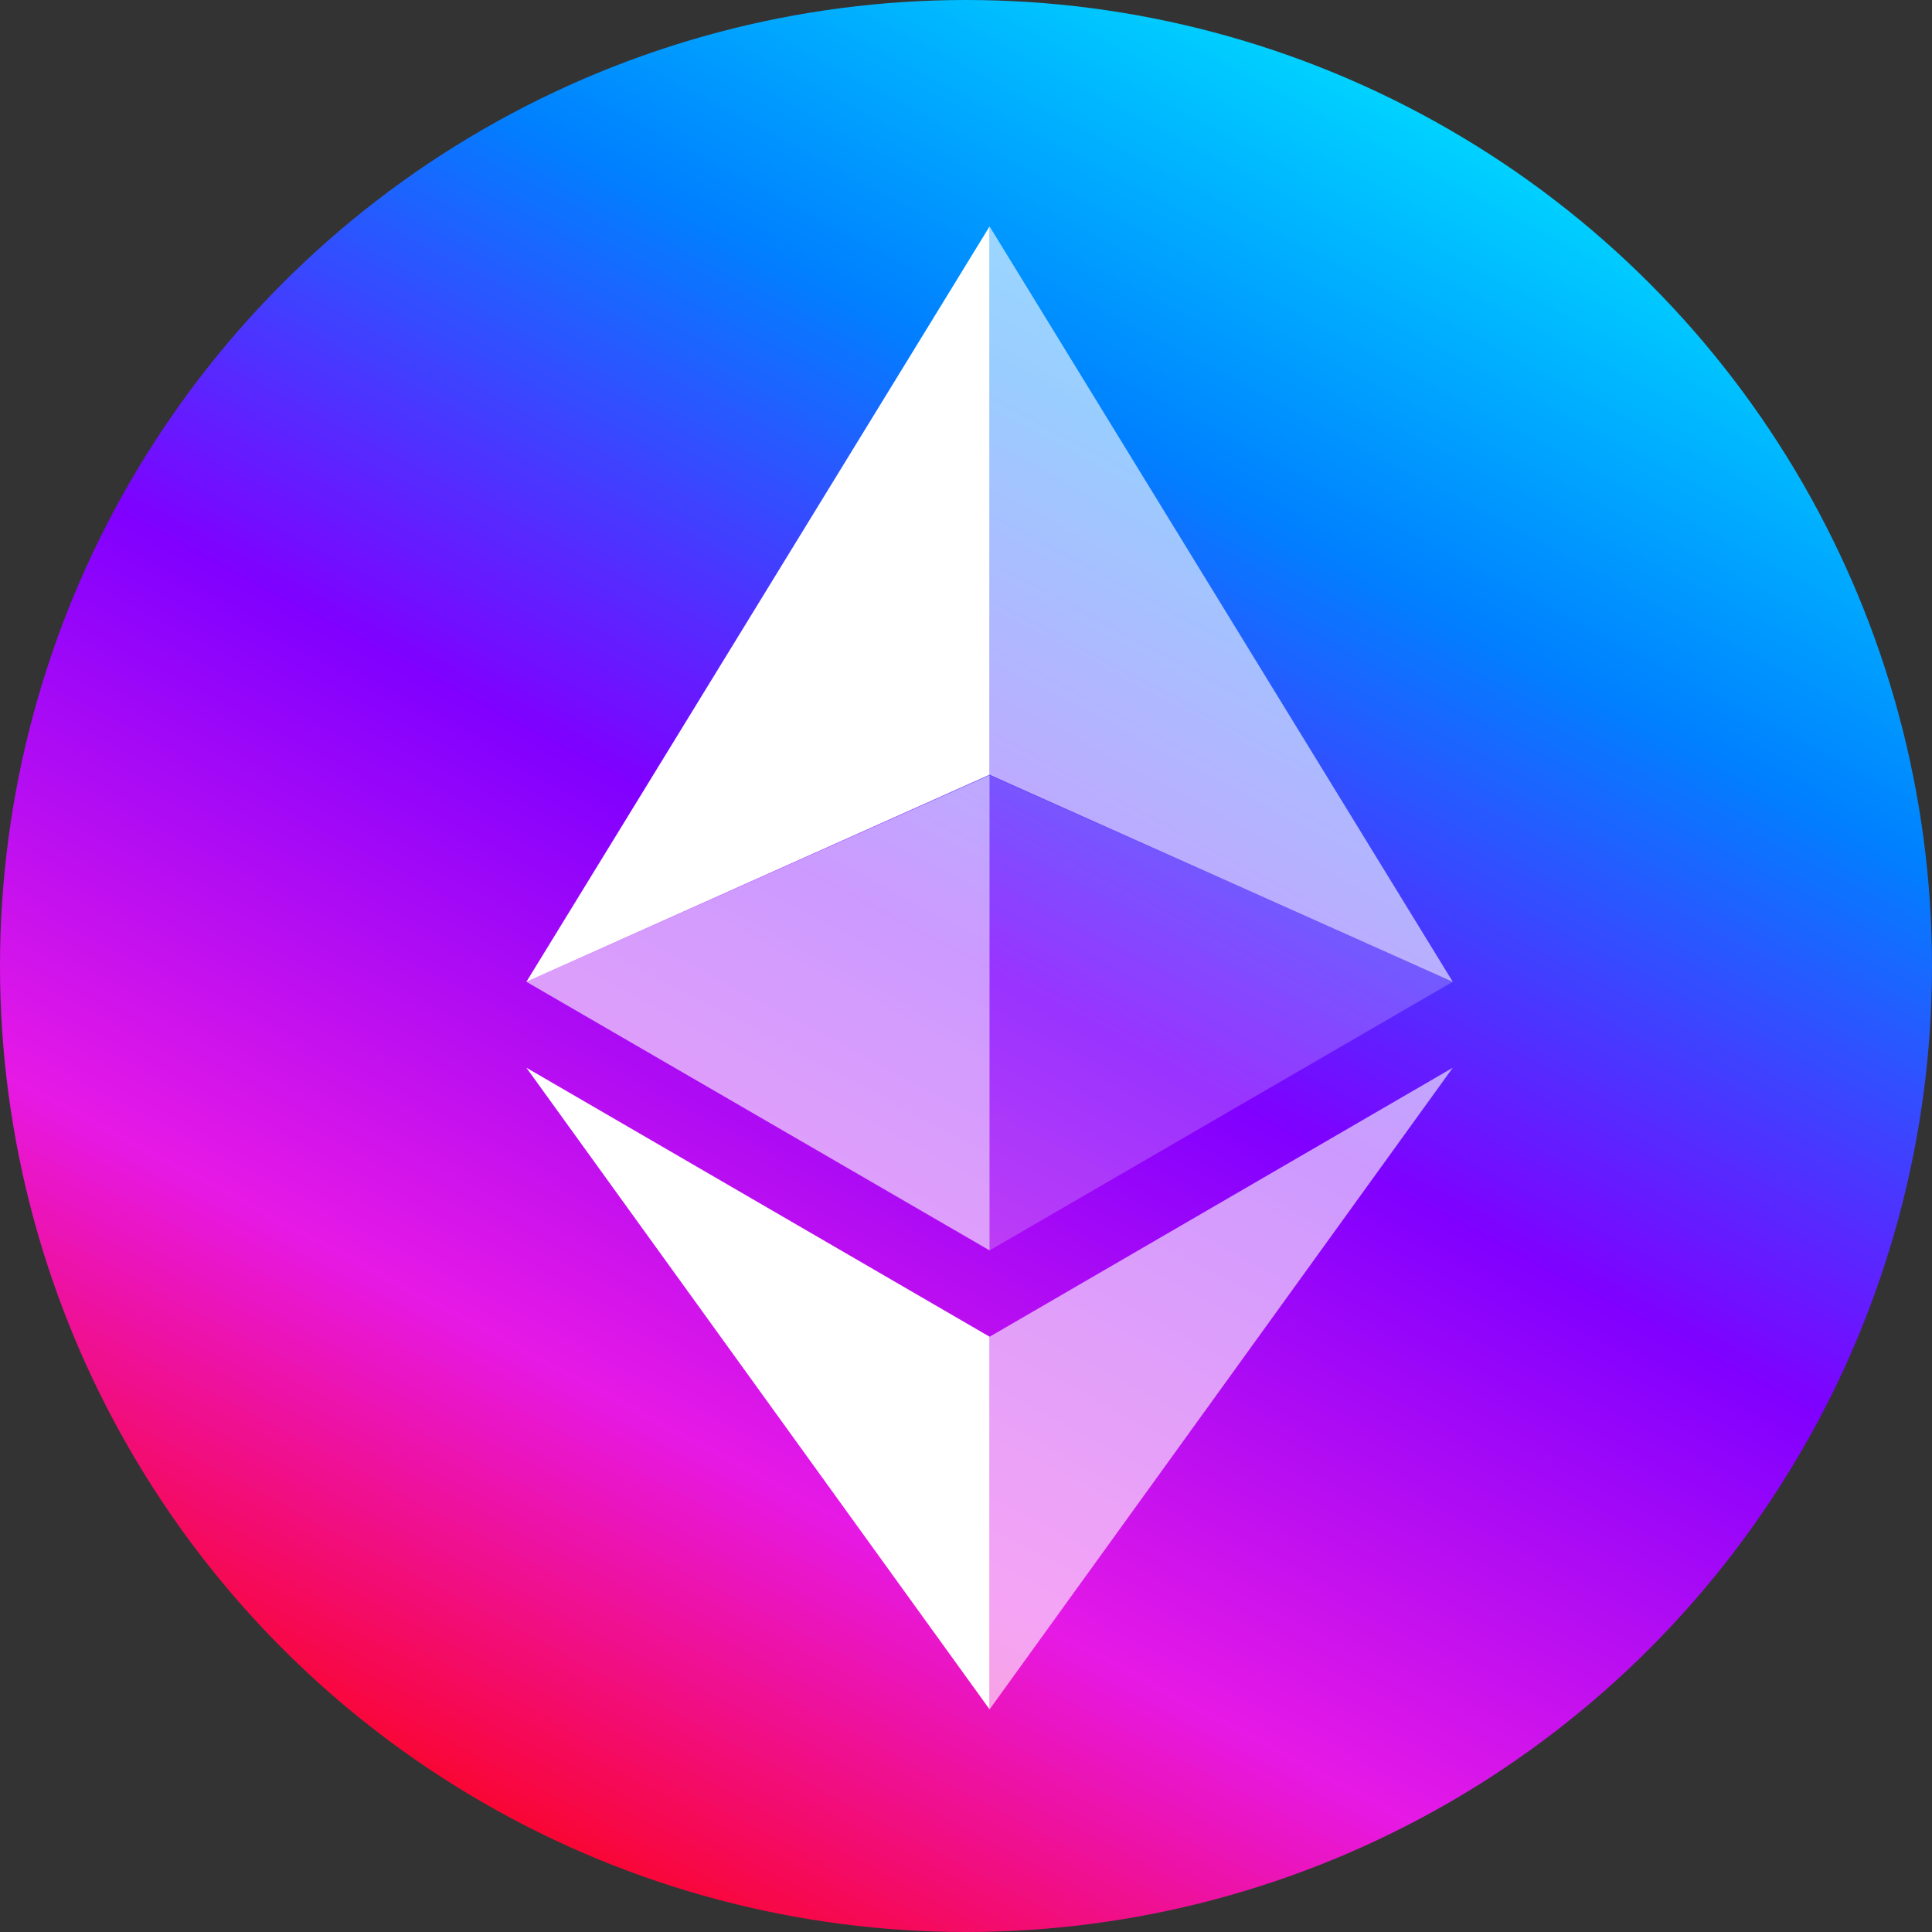
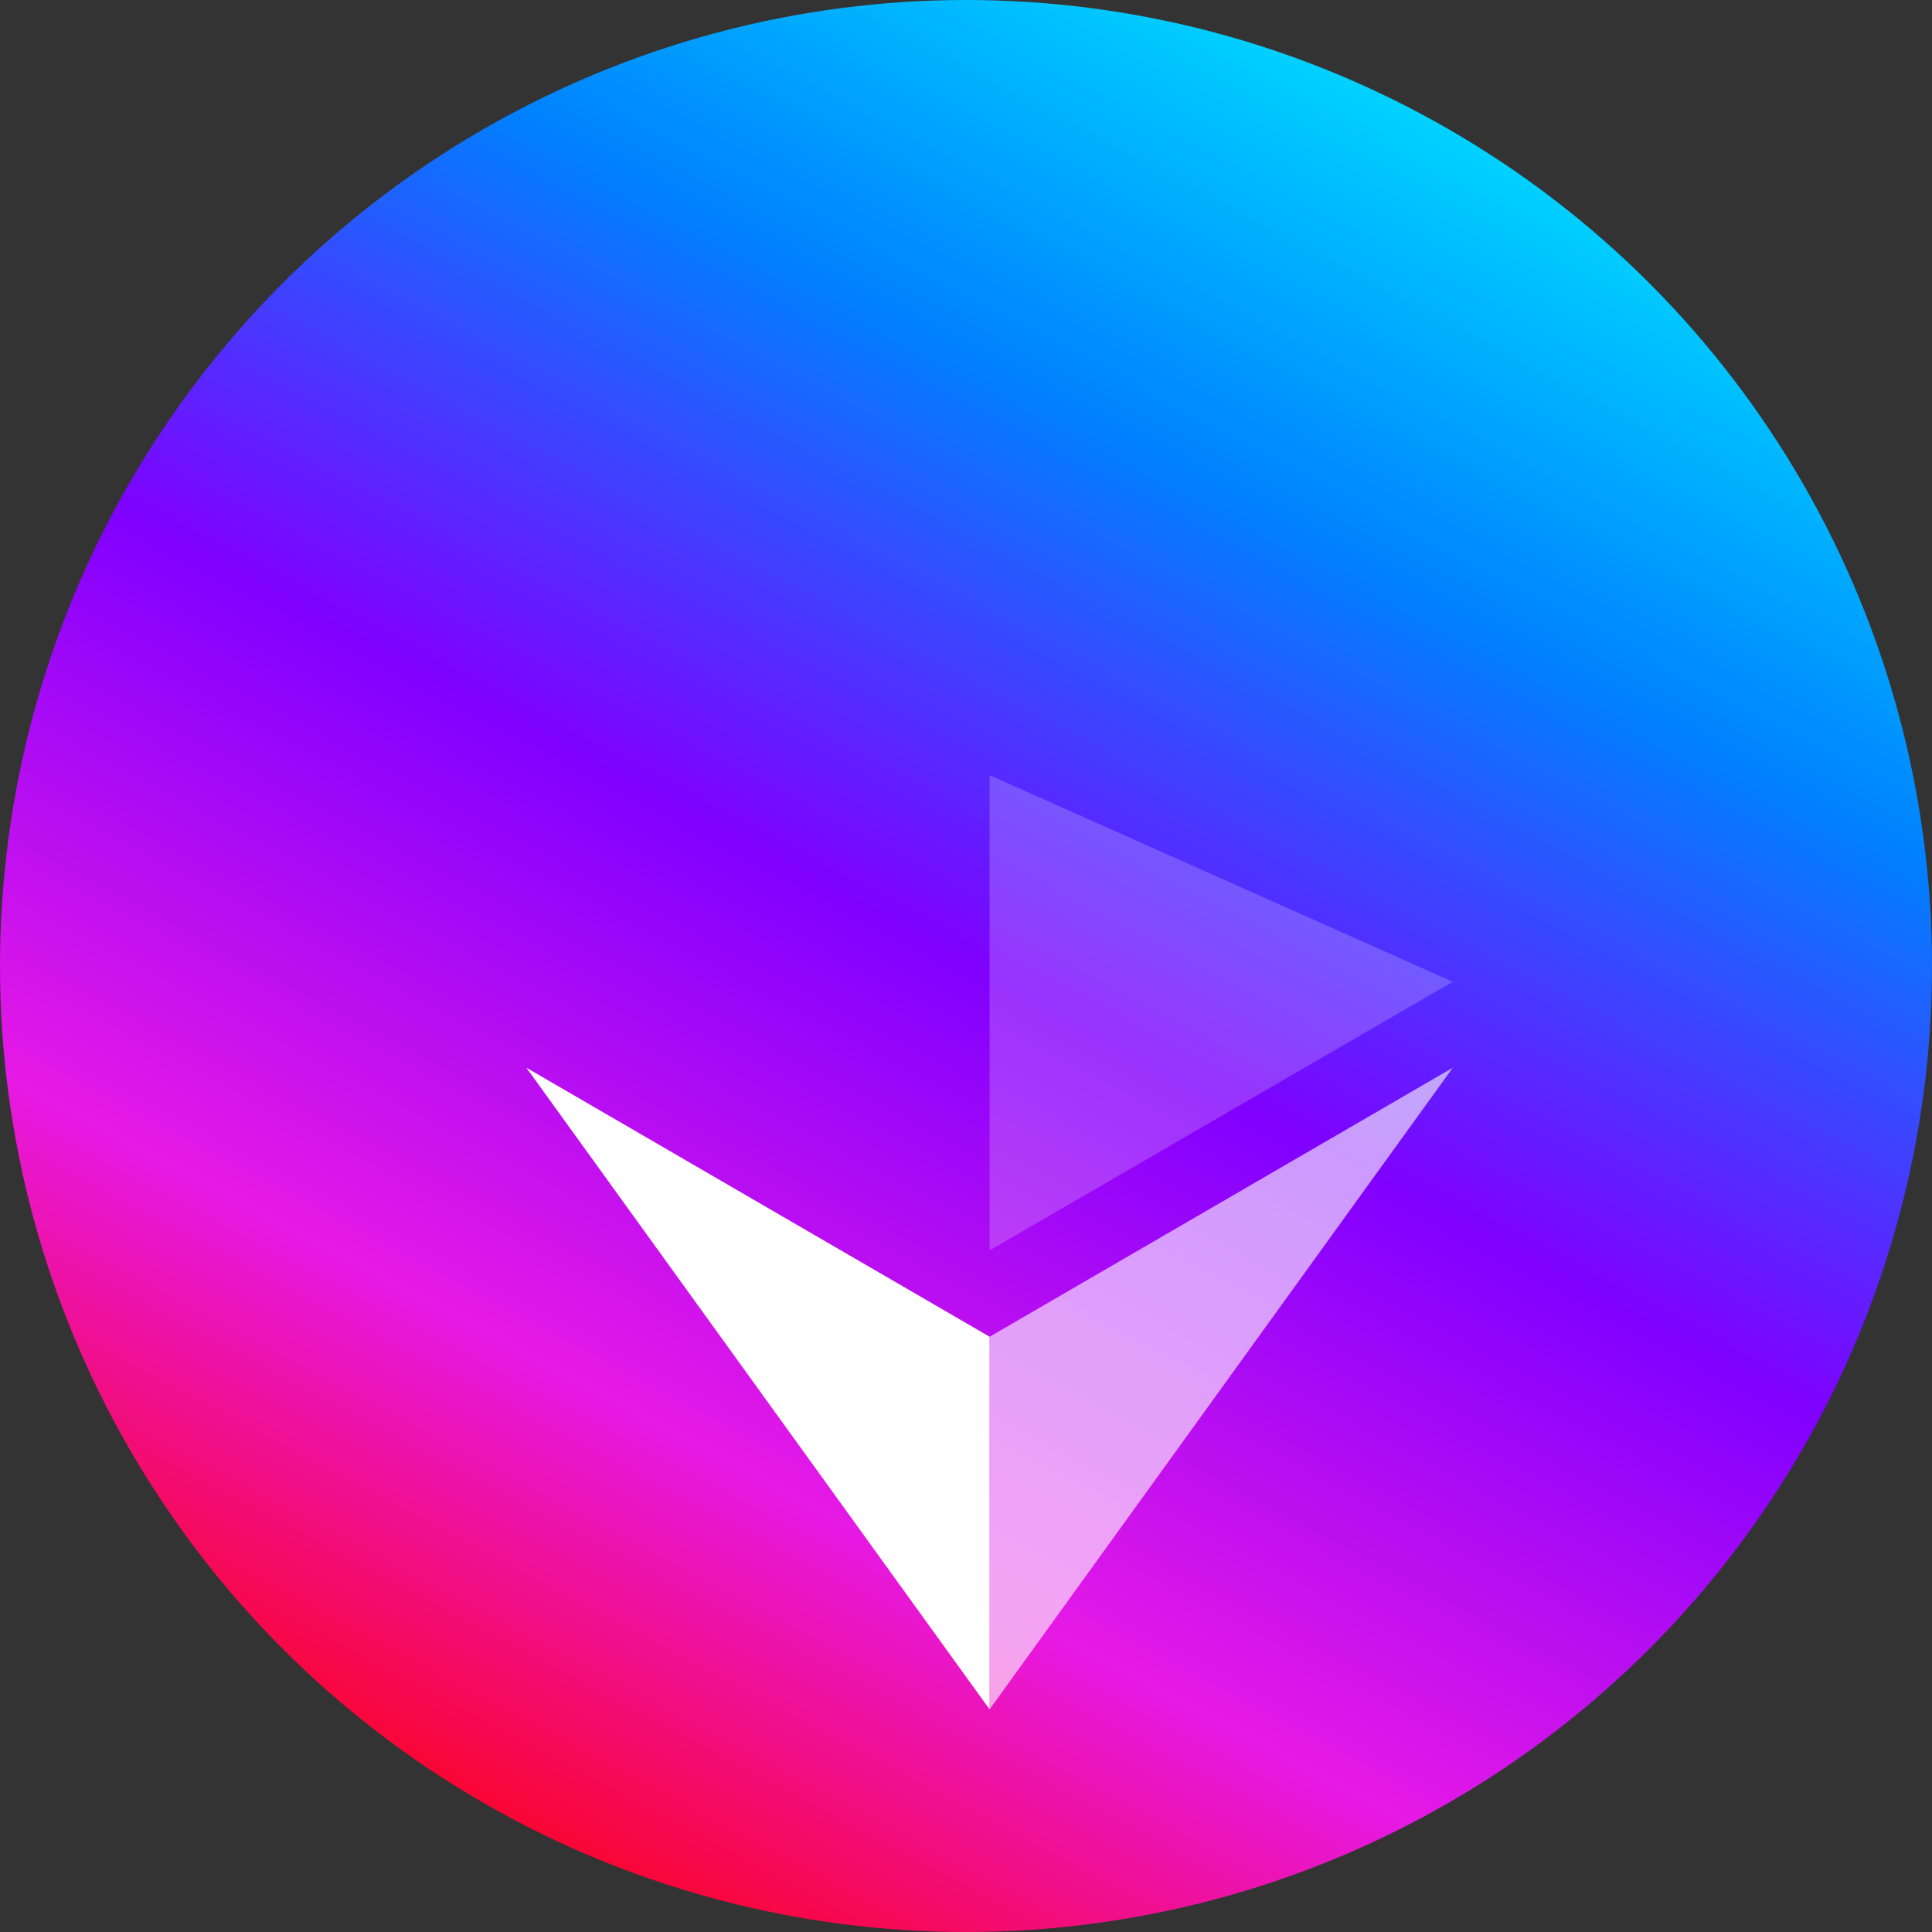
<svg xmlns="http://www.w3.org/2000/svg" width="1024px" height="1024px" viewBox="0 0 1024 1024" version="1.1">
  <rect x="0" y="0" width="1024" height="1024" fill="#333333" stroke="none" />
  <title>pWETH</title>
  <defs>
    <linearGradient x1="76.226%" y1="0.519%" x2="23.651%" y2="99.51%" id="linearGradient-1">
      <stop stop-color="#00EAFF" offset="0%" />
      <stop stop-color="#0080FF" offset="25.253%" />
      <stop stop-color="#8000FF" offset="49.739%" />
      <stop stop-color="#E619E6" offset="74.991%" />
      <stop stop-color="#FF0000" offset="99.914%" />
    </linearGradient>
  </defs>
  <g id="Page-1" stroke="none" stroke-width="1" fill="none" fill-rule="evenodd">
    <g id="pWETH" fill-rule="nonzero">
      <circle id="Oval" fill="url(#linearGradient-1)" cx="512" cy="512" r="512" />
      <g id="ETH" transform="translate(279, 120)" fill="#FFFFFF">
-         <polygon id="Path" fill-opacity="0.602" points="245.5 0 245.5 290.623 491 400.384" />
-         <polygon id="Path" points="245.5 0 0 400.384 245.5 290.623" />
        <polygon id="Path" fill-opacity="0.602" points="245.5 588.518 245.5 786 491 445.92" />
        <polygon id="Path" points="245.5 786 245.5 588.485 0 445.92" />
        <polygon id="Path" fill-opacity="0.2" points="245.5 542.734 491 400.358 245.5 290.853" />
-         <polygon id="Path" fill-opacity="0.602" points="0 400.358 245.5 542.734 245.5 290.853" />
      </g>
    </g>
  </g>
</svg>